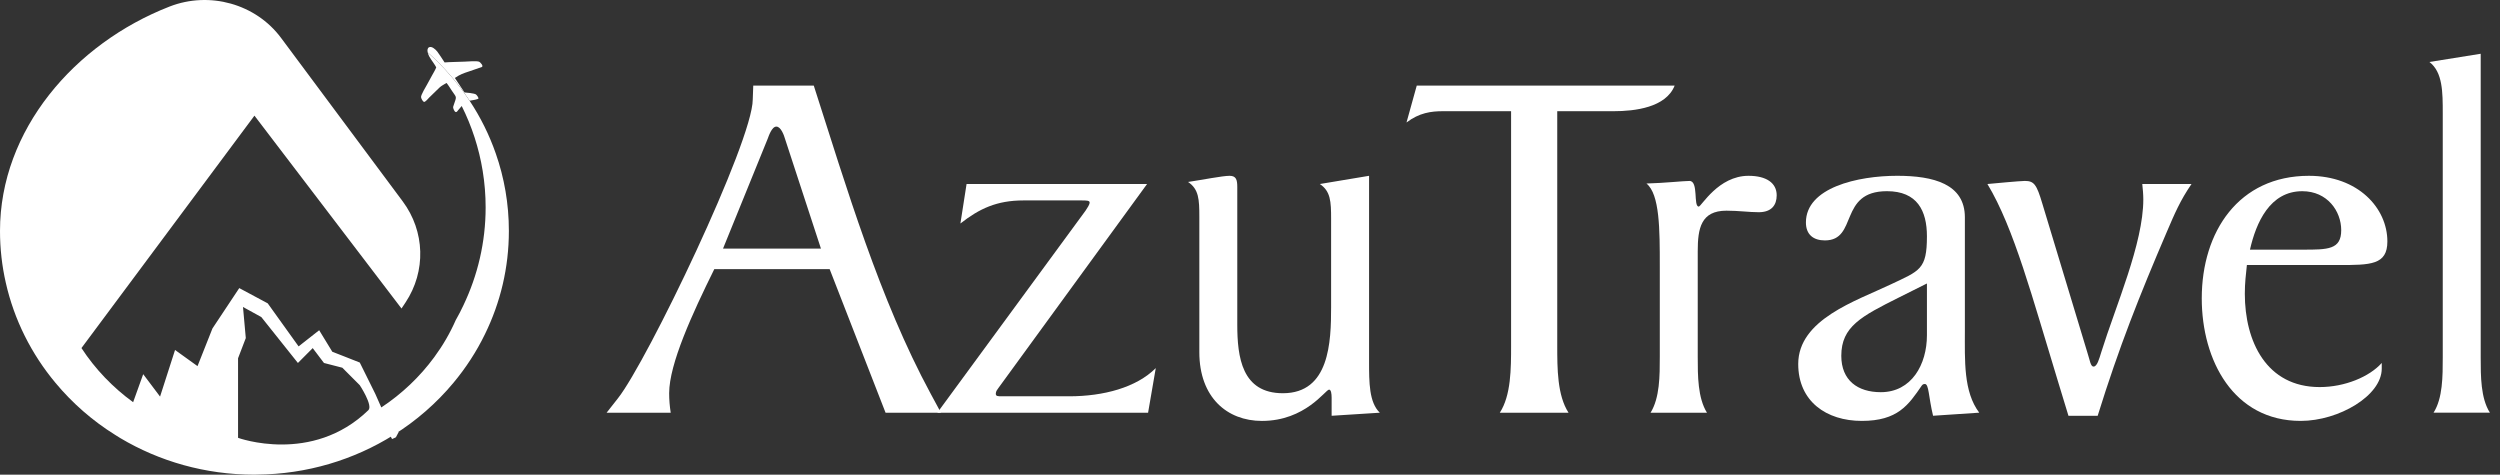
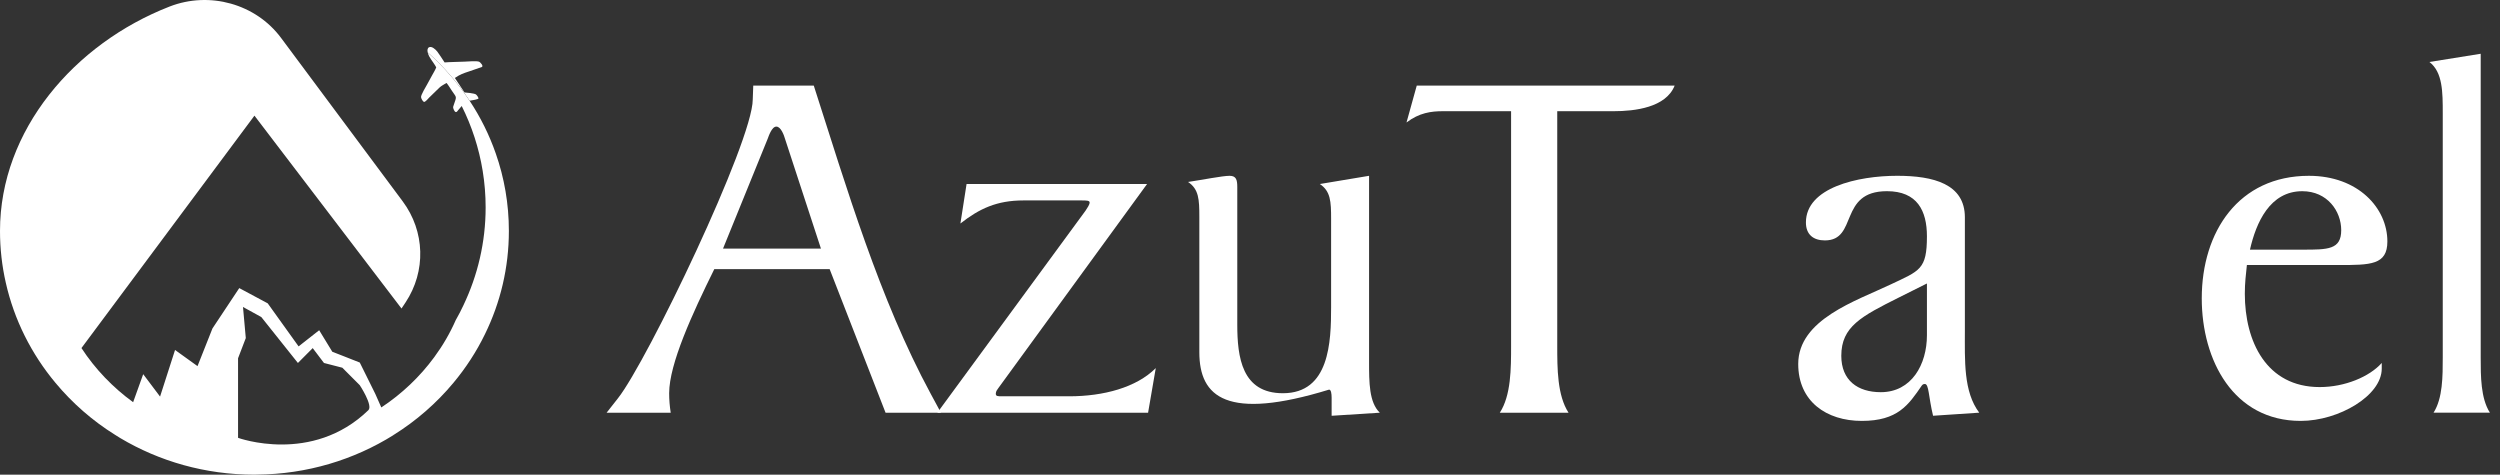
<svg xmlns="http://www.w3.org/2000/svg" width="158" height="30" viewBox="0 0 158 30" fill="none">
  <rect x="0" y="0" width="158" height="30" fill="#333333" stroke="none" />
-   <path d="M24.883 27.487C24.88 27.493 24.874 27.496 24.869 27.498L24.863 27.487H24.883Z" fill="white" stroke="white" stroke-width="0.397" stroke-miterlimit="10" />
  <path fill-rule="evenodd" clip-rule="evenodd" d="M31.332 9.698C30.919 8.515 30.363 7.397 29.68 6.368C28.935 5.242 28.046 4.213 27.031 3.313C27.052 3.406 27.089 3.494 27.128 3.567C27.157 3.623 27.191 3.68 27.233 3.736V3.741C27.346 3.918 27.49 4.092 27.57 4.261C27.507 4.423 27.376 4.637 27.288 4.798C27.187 4.98 27.102 5.145 26.997 5.331C26.921 5.464 26.597 6.005 26.61 6.134C26.614 6.219 26.707 6.397 26.791 6.441C26.875 6.465 27.069 6.223 27.124 6.167L27.777 5.533C27.895 5.42 28.072 5.335 28.219 5.243C28.329 5.364 28.464 5.598 28.561 5.739C28.855 6.191 28.885 6.038 28.674 6.643C28.649 6.716 28.619 6.769 28.653 6.861C28.691 6.974 28.775 7.16 28.889 7.047C28.906 7.031 28.94 6.982 28.957 6.962L29.18 6.7C29.82 7.975 30.271 9.359 30.507 10.808C30.629 11.559 30.692 12.326 30.692 13.109C30.692 15.309 30.191 17.399 29.293 19.285C29.15 19.595 28.99 19.902 28.822 20.197C28.817 20.205 28.813 20.213 28.809 20.217C28.443 21.052 27.983 21.843 27.444 22.574C26.534 23.813 25.4 24.891 24.099 25.75L23.943 25.399L23.72 24.895L22.738 22.913L21.778 22.534L21.002 22.231L20.172 20.871L18.871 21.892L16.92 19.171L15.121 18.207L13.427 20.758L12.483 23.139L11.063 22.118L10.116 25.064L9.05 23.648L8.414 25.419C7.12 24.479 6.012 23.321 5.148 21.997L16.081 7.309L25.375 19.498L25.632 19.111C26.934 17.145 26.863 14.623 25.451 12.726L17.758 2.389C16.165 0.25 13.25 -0.573 10.714 0.415C4.697 2.76 0 8.229 0 14.594C0 15.716 0.126 16.81 0.366 17.868C0.897 20.225 1.993 22.384 3.509 24.2C4.575 25.48 5.847 26.594 7.28 27.486C7.385 27.558 7.495 27.623 7.604 27.688C10.064 29.152 12.967 30 16.081 30C16.127 30 16.173 30 16.224 29.996C19.413 29.971 22.379 29.055 24.869 27.497L24.865 27.485H24.881C26.31 26.593 27.586 25.479 28.652 24.2C29.44 23.256 30.114 22.222 30.653 21.112C31.622 19.131 32.161 16.927 32.161 14.594C32.161 12.883 31.871 11.236 31.332 9.698L31.332 9.698ZM23.281 25.923C19.717 29.378 15.045 27.671 15.045 27.671V22.642L15.534 21.366L15.357 19.401L16.515 20.038L18.828 22.94L19.763 22L20.475 22.94L21.634 23.239L22.738 24.345C22.738 24.345 23.585 25.628 23.281 25.923L23.281 25.923Z" fill="white" />
  <path fill-rule="evenodd" clip-rule="evenodd" d="M29.646 4.513C29.269 4.64 29.111 4.683 28.747 4.927L29.355 5.842C29.459 5.847 29.988 5.897 30.079 5.969C30.149 6.023 30.232 6.153 30.243 6.22C30.194 6.29 29.913 6.324 29.68 6.366C28.934 5.242 28.044 4.215 27.031 3.312C27 3.178 27.011 3.048 27.109 2.991C27.275 2.897 27.524 3.111 27.644 3.27C27.802 3.479 27.948 3.727 28.098 3.946C28.355 3.919 29.033 3.912 29.352 3.896C29.518 3.889 30.17 3.834 30.292 3.906C30.37 3.953 30.56 4.158 30.461 4.232L29.646 4.513V4.513Z" fill="white" />
  <path d="M55.967 26.083L52.434 17.01H45.143C43.75 19.829 42.291 23.005 42.291 24.852C42.291 25.273 42.324 25.662 42.389 26.083H38.338L39.051 25.176C40.898 22.843 47.574 8.941 47.574 6.283L47.606 5.408H51.43C53.504 11.857 55.578 18.889 58.819 24.884L59.467 26.083H55.967H55.967ZM49.615 8.779C49.55 8.552 49.356 8.001 49.064 8.001C48.773 8.001 48.578 8.616 48.514 8.779L45.694 15.713H51.884L49.615 8.779Z" fill="white" />
  <path d="M72.494 11.63L63.096 24.527C63.032 24.624 62.934 24.722 62.934 24.884C62.934 25.045 63.064 25.046 63.323 25.046H67.568C69.739 25.046 71.814 24.494 73.045 23.264L72.559 26.083H59.24L68.606 13.315C68.735 13.121 68.865 12.926 68.865 12.796C68.865 12.667 68.638 12.667 68.346 12.667H64.684C62.999 12.667 61.897 13.185 60.698 14.125L61.087 11.63H72.494H72.494Z" fill="white" />
-   <path d="M84.126 13.834C84.126 12.732 84.094 12.084 83.414 11.63L86.525 11.111V22.842C86.525 24.171 86.525 25.435 87.205 26.083L84.159 26.277V25.143C84.159 24.884 84.126 24.624 83.997 24.624C83.77 24.624 82.506 26.602 79.752 26.602C77.548 26.602 75.798 25.111 75.798 22.259V13.704C75.798 12.602 75.766 11.954 75.085 11.5C75.96 11.371 77.257 11.111 77.71 11.111C78.132 11.111 78.196 11.37 78.196 11.824V20.509C78.196 22.583 78.488 24.852 81.08 24.852C84.029 24.852 84.126 21.611 84.126 19.408V13.834Z" fill="white" />
+   <path d="M84.126 13.834C84.126 12.732 84.094 12.084 83.414 11.63L86.525 11.111V22.842C86.525 24.171 86.525 25.435 87.205 26.083L84.159 26.277V25.143C84.159 24.884 84.126 24.624 83.997 24.624C77.548 26.602 75.798 25.111 75.798 22.259V13.704C75.798 12.602 75.766 11.954 75.085 11.5C75.96 11.371 77.257 11.111 77.71 11.111C78.132 11.111 78.196 11.37 78.196 11.824V20.509C78.196 22.583 78.488 24.852 81.08 24.852C84.029 24.852 84.126 21.611 84.126 19.408V13.834Z" fill="white" />
  <path d="M94.788 26.083C95.501 24.982 95.501 23.296 95.501 21.838V7.028H91.191C90.446 7.028 89.701 7.126 88.891 7.741L89.539 5.408H105.839C105.288 6.802 103.311 7.028 101.983 7.028H98.418V21.838C98.418 23.296 98.418 24.981 99.131 26.083H94.788Z" fill="white" />
-   <path d="M104.899 16.815C104.899 14.514 104.899 12.278 104.056 11.598C105.255 11.565 106.389 11.436 106.778 11.436C107.362 11.436 107.005 13.056 107.362 13.056C107.523 13.056 108.593 11.111 110.505 11.111C111.639 11.111 112.287 11.565 112.287 12.343C112.287 12.959 111.963 13.412 111.153 13.412C110.537 13.412 109.889 13.315 109.111 13.315C107.491 13.315 107.297 14.449 107.297 15.875V22.55C107.297 23.75 107.297 25.143 107.88 26.083H104.315C104.899 25.143 104.899 23.75 104.899 22.55V16.814L104.899 16.815Z" fill="white" />
  <path d="M122.17 26.277C121.879 25.078 121.911 24.268 121.652 24.268C121.522 24.268 121.49 24.332 121.458 24.365C120.615 25.597 119.935 26.601 117.666 26.601C115.43 26.601 113.648 25.369 113.648 23.004C113.648 20.184 117.31 19.018 119.481 17.981C121.328 17.106 121.782 17.041 121.782 14.935C121.782 13.314 121.166 12.083 119.255 12.083C116.176 12.083 117.44 15.194 115.333 15.194C114.62 15.194 114.134 14.838 114.134 14.059C114.134 11.856 117.407 11.11 119.903 11.11C122.203 11.11 124.18 11.629 124.18 13.735V20.864C124.18 22.776 124.083 24.753 125.088 26.081L122.171 26.276L122.17 26.277ZM118.866 24.786C120.81 24.786 121.782 23.037 121.782 21.189V17.916L120.032 18.791C117.634 19.991 116.37 20.638 116.37 22.486C116.37 24.041 117.407 24.786 118.866 24.786Z" fill="white" />
-   <path d="M138.503 11.63C137.79 12.667 137.434 13.509 136.948 14.643C135.198 18.727 133.934 21.902 132.573 26.277H130.726L130.045 24.041C128.457 18.856 127.29 14.416 125.605 11.63C125.962 11.597 127.68 11.435 127.971 11.435C128.555 11.435 128.716 11.662 129.073 12.861L131.925 22.292C132.086 22.778 132.119 23.167 132.314 23.167C132.54 23.167 132.67 22.68 132.8 22.259C133.707 19.343 135.457 15.389 135.457 12.602C135.457 12.278 135.425 11.954 135.392 11.63H138.503L138.503 11.63Z" fill="white" />
  <path d="M142.003 16.75C141.938 17.366 141.873 17.884 141.873 18.565C141.873 21.579 143.235 24.463 146.605 24.463C148.192 24.463 149.748 23.814 150.526 22.939V23.296C150.526 25.013 147.803 26.601 145.405 26.601C141.16 26.601 139.151 22.777 139.151 18.856C139.151 14.643 141.484 11.111 145.924 11.111C149.035 11.111 150.882 13.153 150.882 15.259C150.882 16.75 149.813 16.75 147.804 16.75H142.003ZM145.535 15.778C147.123 15.778 147.965 15.778 147.965 14.546C147.965 13.348 147.091 12.084 145.503 12.084C143.461 12.084 142.586 14.061 142.198 15.778H145.535Z" fill="white" />
  <path d="M153.799 26.082C154.382 25.175 154.382 23.782 154.382 22.583V7.158C154.382 5.829 154.382 4.565 153.54 3.917L156.78 3.398V22.583C156.78 23.782 156.78 25.175 157.363 26.082H153.799Z" fill="white" />
</svg>